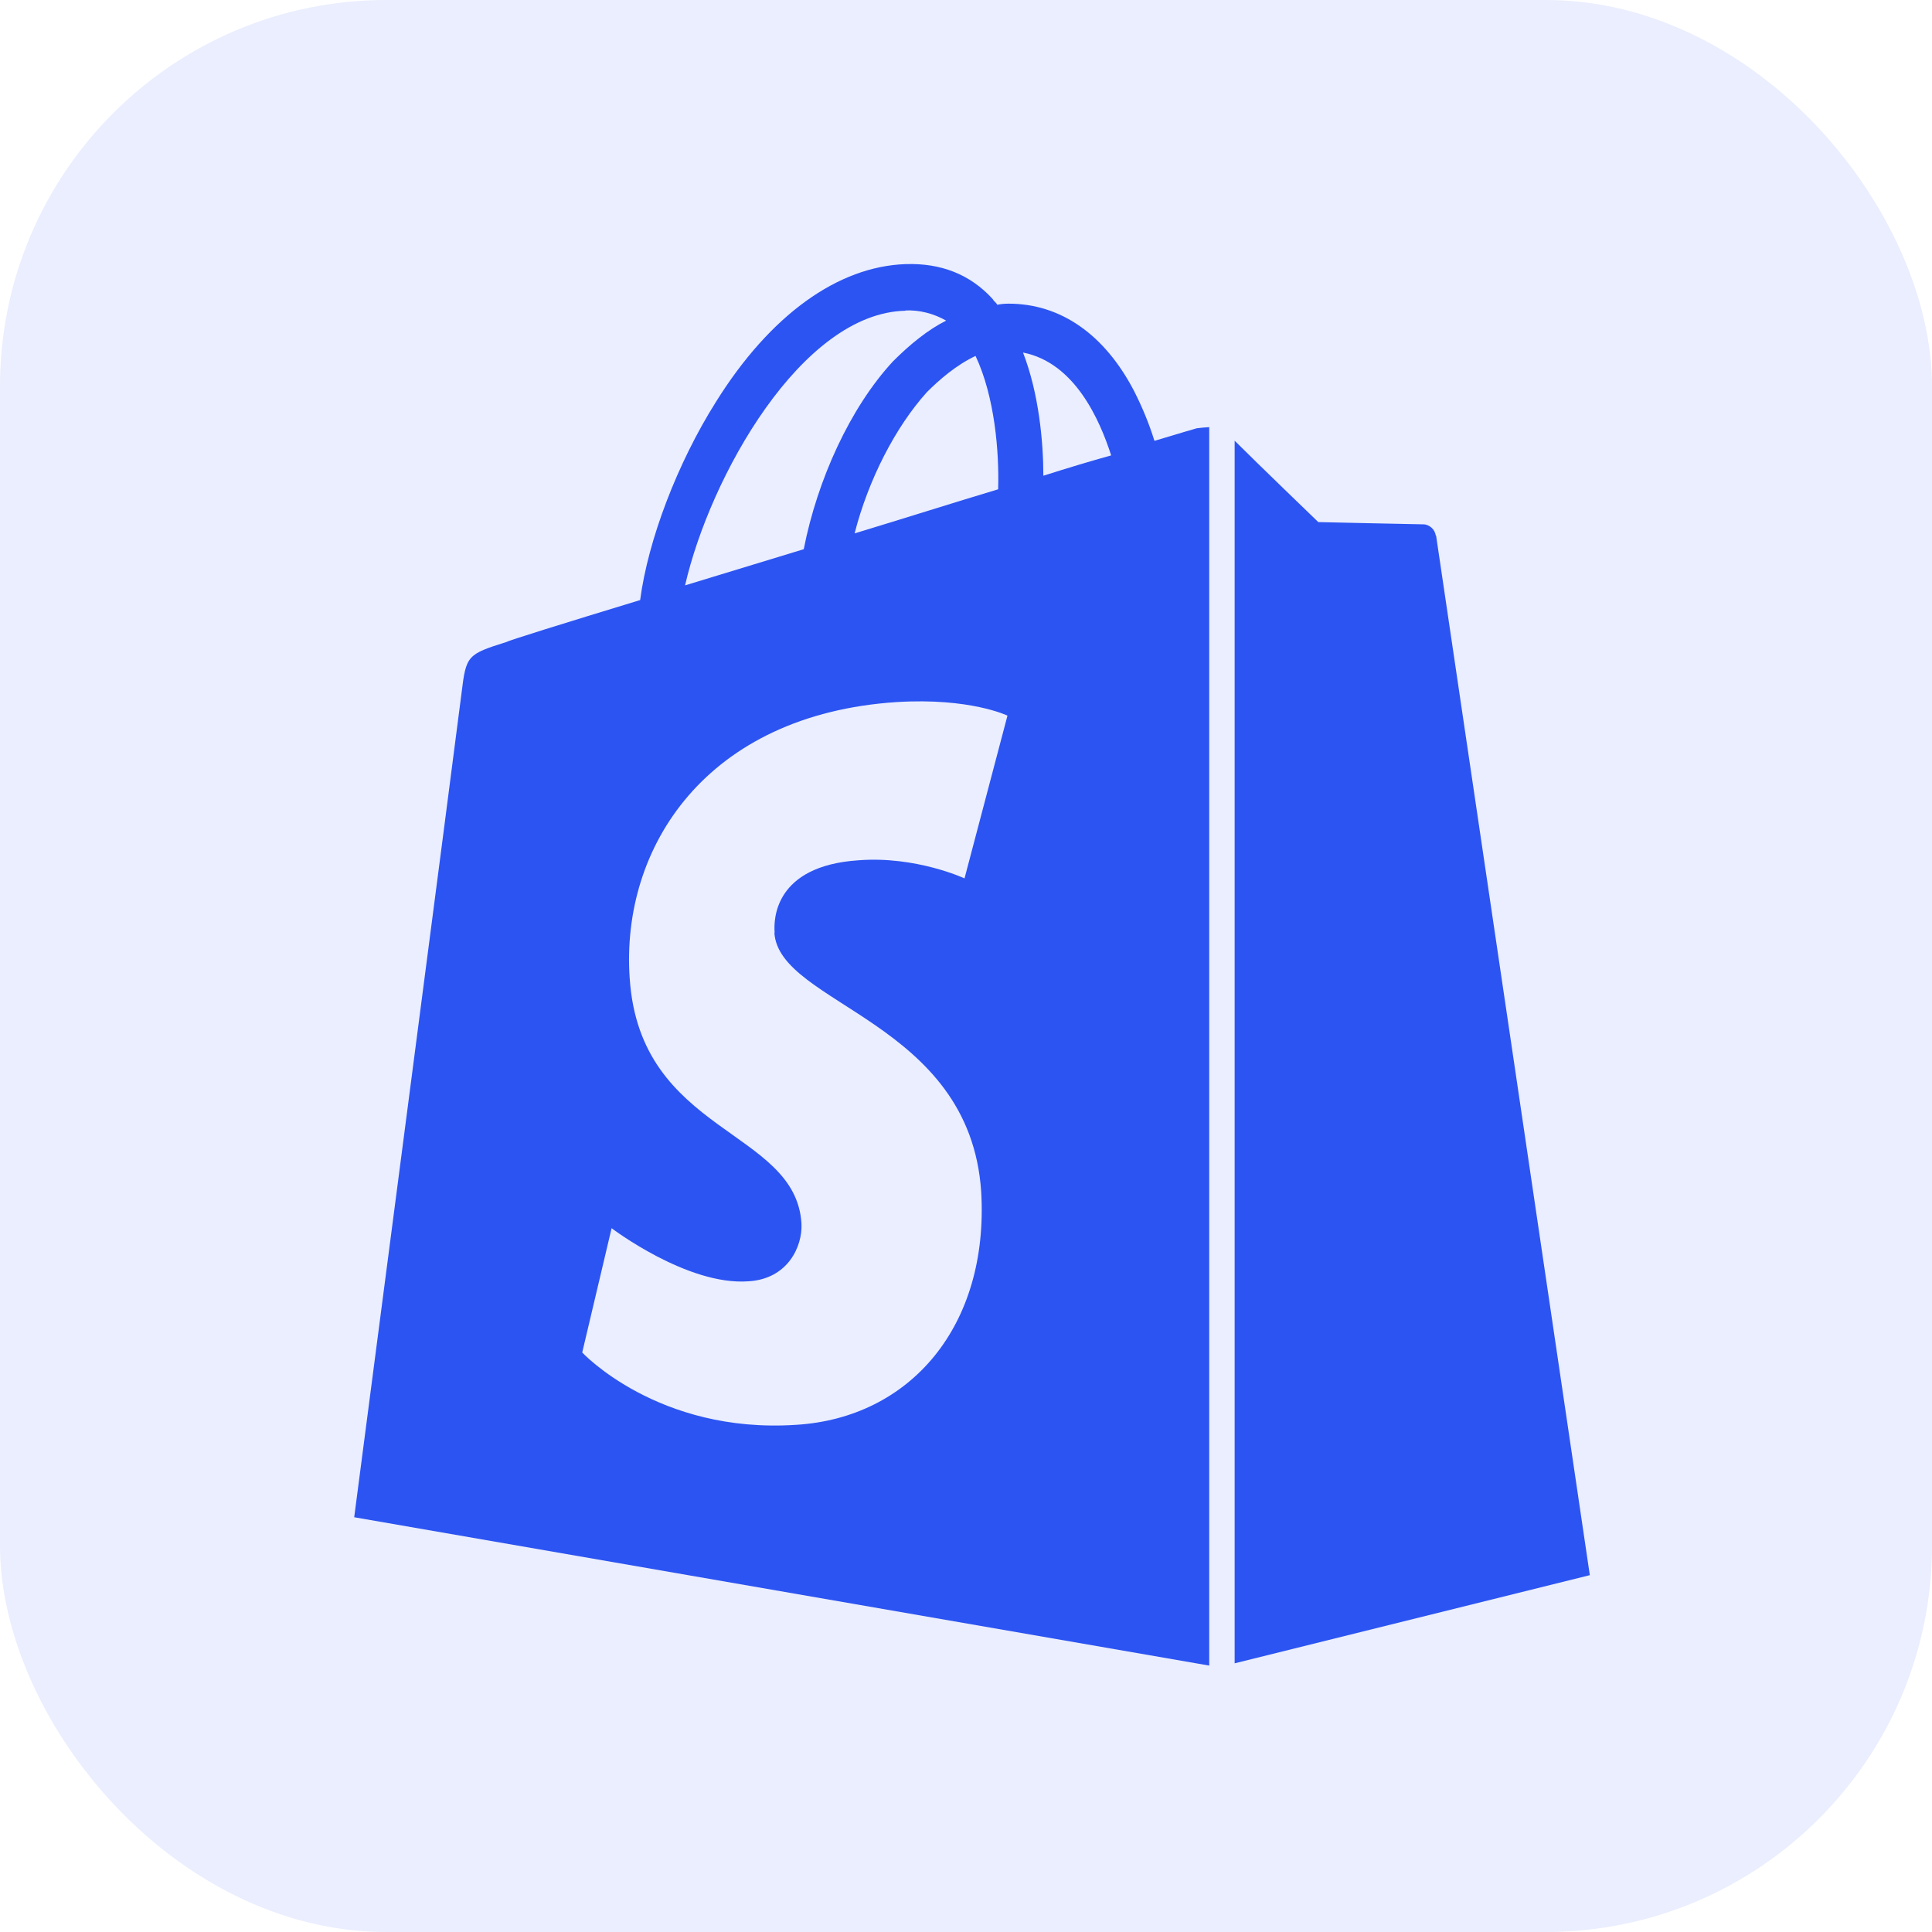
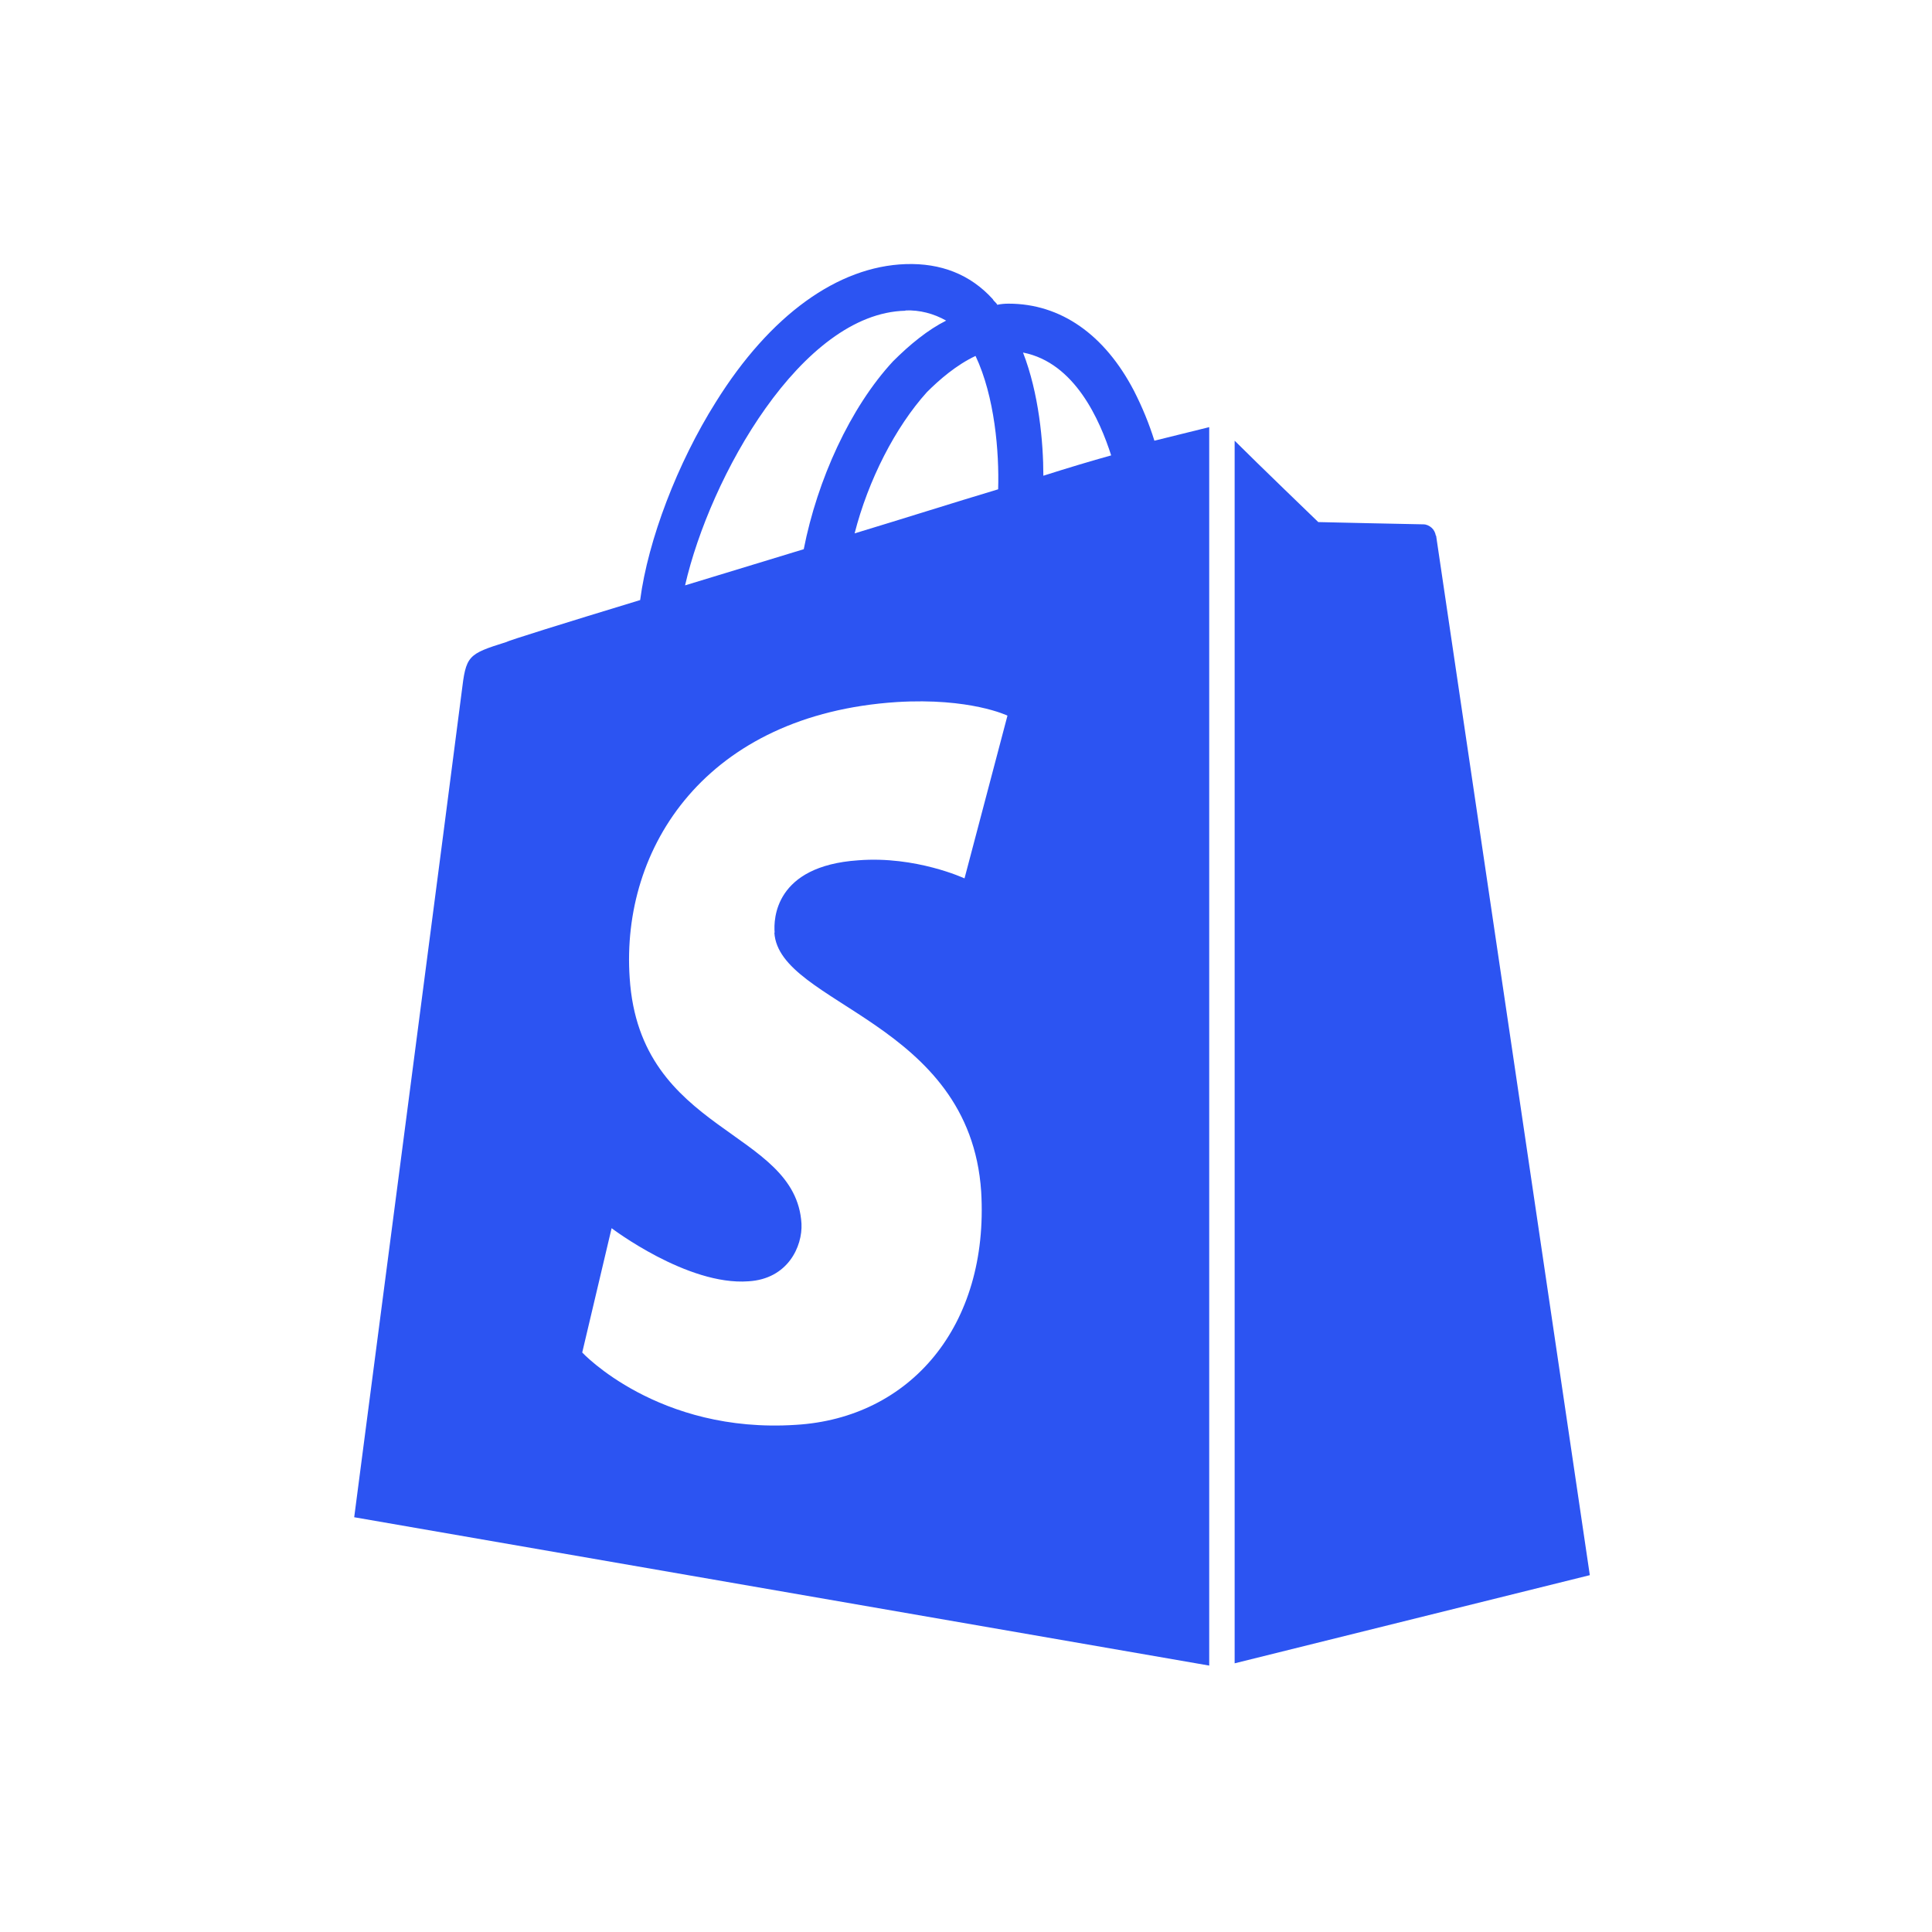
<svg xmlns="http://www.w3.org/2000/svg" height="60" width="60" viewBox="0 0 80 80">
-   <rect fill-opacity="0.1" fill="#2C54F2" rx="16" height="80" width="80" y="0" x="0" />
  <g transform="translate(14, 10) scale(0.117)">
-     <path d="M388.5 104.1c-.2-1.1-.7-2.1-1.5-2.8s-1.8-1.2-2.9-1.2c-2 0-37.2-.8-37.2-.8s-21.6-20.8-29.6-28.8l0 432.7 125.7-31.2s-54-365.5-54.4-367.9zM288.9 70.5c-1.9-6.1-4.3-11.9-7.2-17.6-10.4-20-26-30.9-44.4-30.9-1.3 0-2.7 .1-4 .4-.4-.8-1.2-1.2-1.6-2-8-8.8-18.4-12.8-30.8-12.4-24 .8-48 18-67.2 48.8-13.6 21.6-24 48.8-26.8 70.1-27.6 8.4-46.8 14.4-47.2 14.8-14 4.4-14.4 4.8-16 18-1.2 10-38 291.8-38 291.8l302.6 52.5 0-438.3c-1.5 .1-2.9 .2-4.4 .4 0 0-5.6 1.6-14.8 4.4zM233.6 87.7c-16 4.8-33.6 10.4-50.8 15.6 4.8-18.8 14.4-37.6 25.6-50 4.4-4.4 10.4-9.6 17.2-12.8 6.8 14.4 8.4 34 8 47.2zM200.8 24.4c5-.2 10 1.1 14.4 3.6-6.4 3.2-12.8 8.4-18.8 14.4-15.2 16.4-26.8 42-31.6 66.5-14.4 4.4-28.8 8.8-42 12.8 8.8-38.4 41.2-96.4 78-97.2zM154.4 244.6c1.6 25.6 69.2 31.2 73.2 91.7 2.8 47.6-25.2 80.1-65.6 82.5-48.8 3.2-75.6-25.6-75.6-25.6l10.4-44s26.8 20.4 48.4 18.8c14-.8 19.2-12.4 18.8-20.4-2-33.6-57.2-31.6-60.8-86.9-3.2-46.4 27.2-93.3 94.5-97.7 26-1.6 39.2 4.8 39.2 4.8l-15.2 57.6s-17.2-8-37.6-6.4c-29.6 2-30 20.8-29.6 25.6zM249.6 82.9c0-12-1.6-29.2-7.2-43.6 18.4 3.6 27.2 24 31.2 36.4-7.2 2-15.2 4.4-24 7.2z" fill="#2C54F2" />
+     <path d="M388.5 104.1c-.2-1.1-.7-2.1-1.5-2.8s-1.8-1.2-2.9-1.2c-2 0-37.2-.8-37.2-.8s-21.6-20.8-29.6-28.8l0 432.7 125.7-31.2s-54-365.5-54.4-367.9zM288.9 70.5c-1.9-6.1-4.3-11.9-7.2-17.6-10.4-20-26-30.9-44.4-30.9-1.3 0-2.7 .1-4 .4-.4-.8-1.2-1.2-1.6-2-8-8.8-18.4-12.8-30.8-12.4-24 .8-48 18-67.2 48.8-13.6 21.6-24 48.8-26.8 70.1-27.6 8.4-46.8 14.4-47.2 14.8-14 4.4-14.4 4.8-16 18-1.2 10-38 291.8-38 291.8l302.6 52.5 0-438.3zM233.6 87.7c-16 4.8-33.6 10.4-50.8 15.6 4.8-18.8 14.4-37.6 25.6-50 4.4-4.4 10.4-9.6 17.2-12.8 6.8 14.4 8.4 34 8 47.2zM200.8 24.4c5-.2 10 1.1 14.4 3.6-6.4 3.2-12.8 8.4-18.8 14.4-15.2 16.4-26.8 42-31.6 66.5-14.4 4.4-28.8 8.8-42 12.8 8.8-38.4 41.2-96.4 78-97.2zM154.4 244.6c1.6 25.6 69.2 31.2 73.2 91.7 2.8 47.6-25.2 80.1-65.6 82.5-48.8 3.2-75.6-25.6-75.6-25.6l10.4-44s26.8 20.4 48.4 18.8c14-.8 19.2-12.4 18.8-20.4-2-33.6-57.2-31.6-60.8-86.9-3.2-46.4 27.2-93.3 94.5-97.7 26-1.6 39.2 4.8 39.2 4.8l-15.2 57.6s-17.2-8-37.6-6.4c-29.6 2-30 20.8-29.6 25.6zM249.6 82.9c0-12-1.6-29.2-7.2-43.6 18.4 3.6 27.2 24 31.2 36.4-7.2 2-15.2 4.4-24 7.2z" fill="#2C54F2" />
  </g>
</svg>